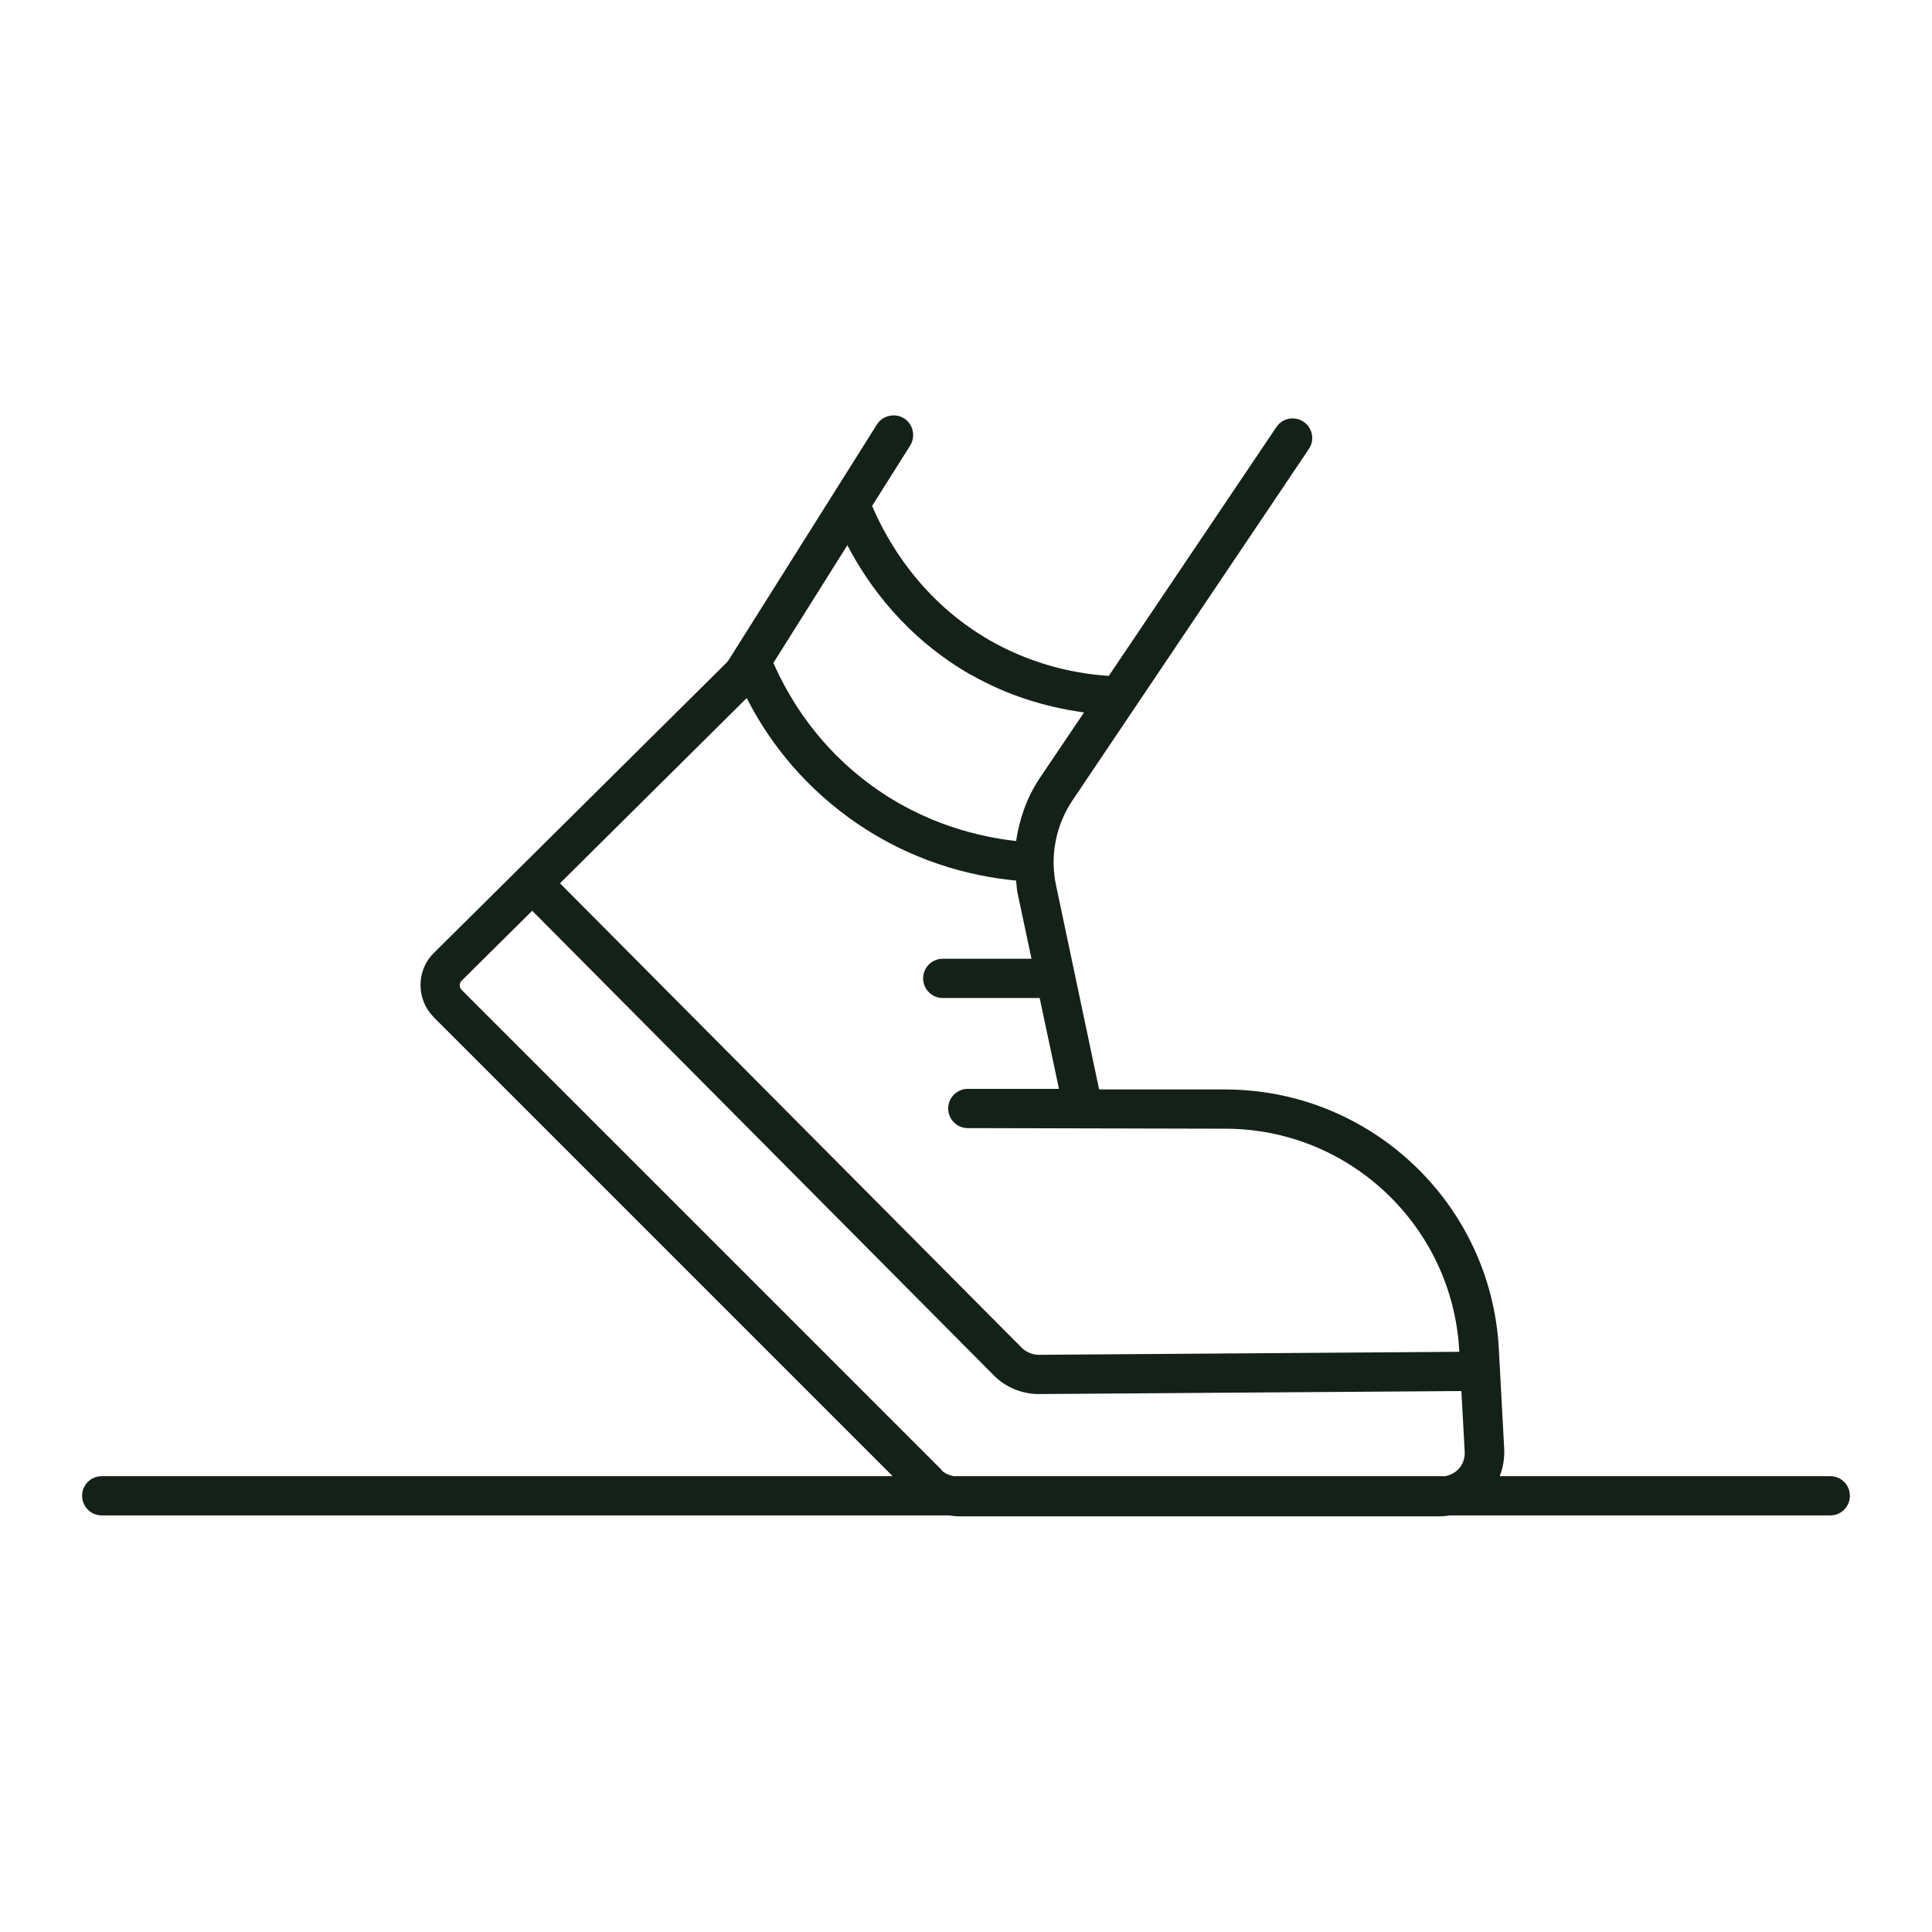
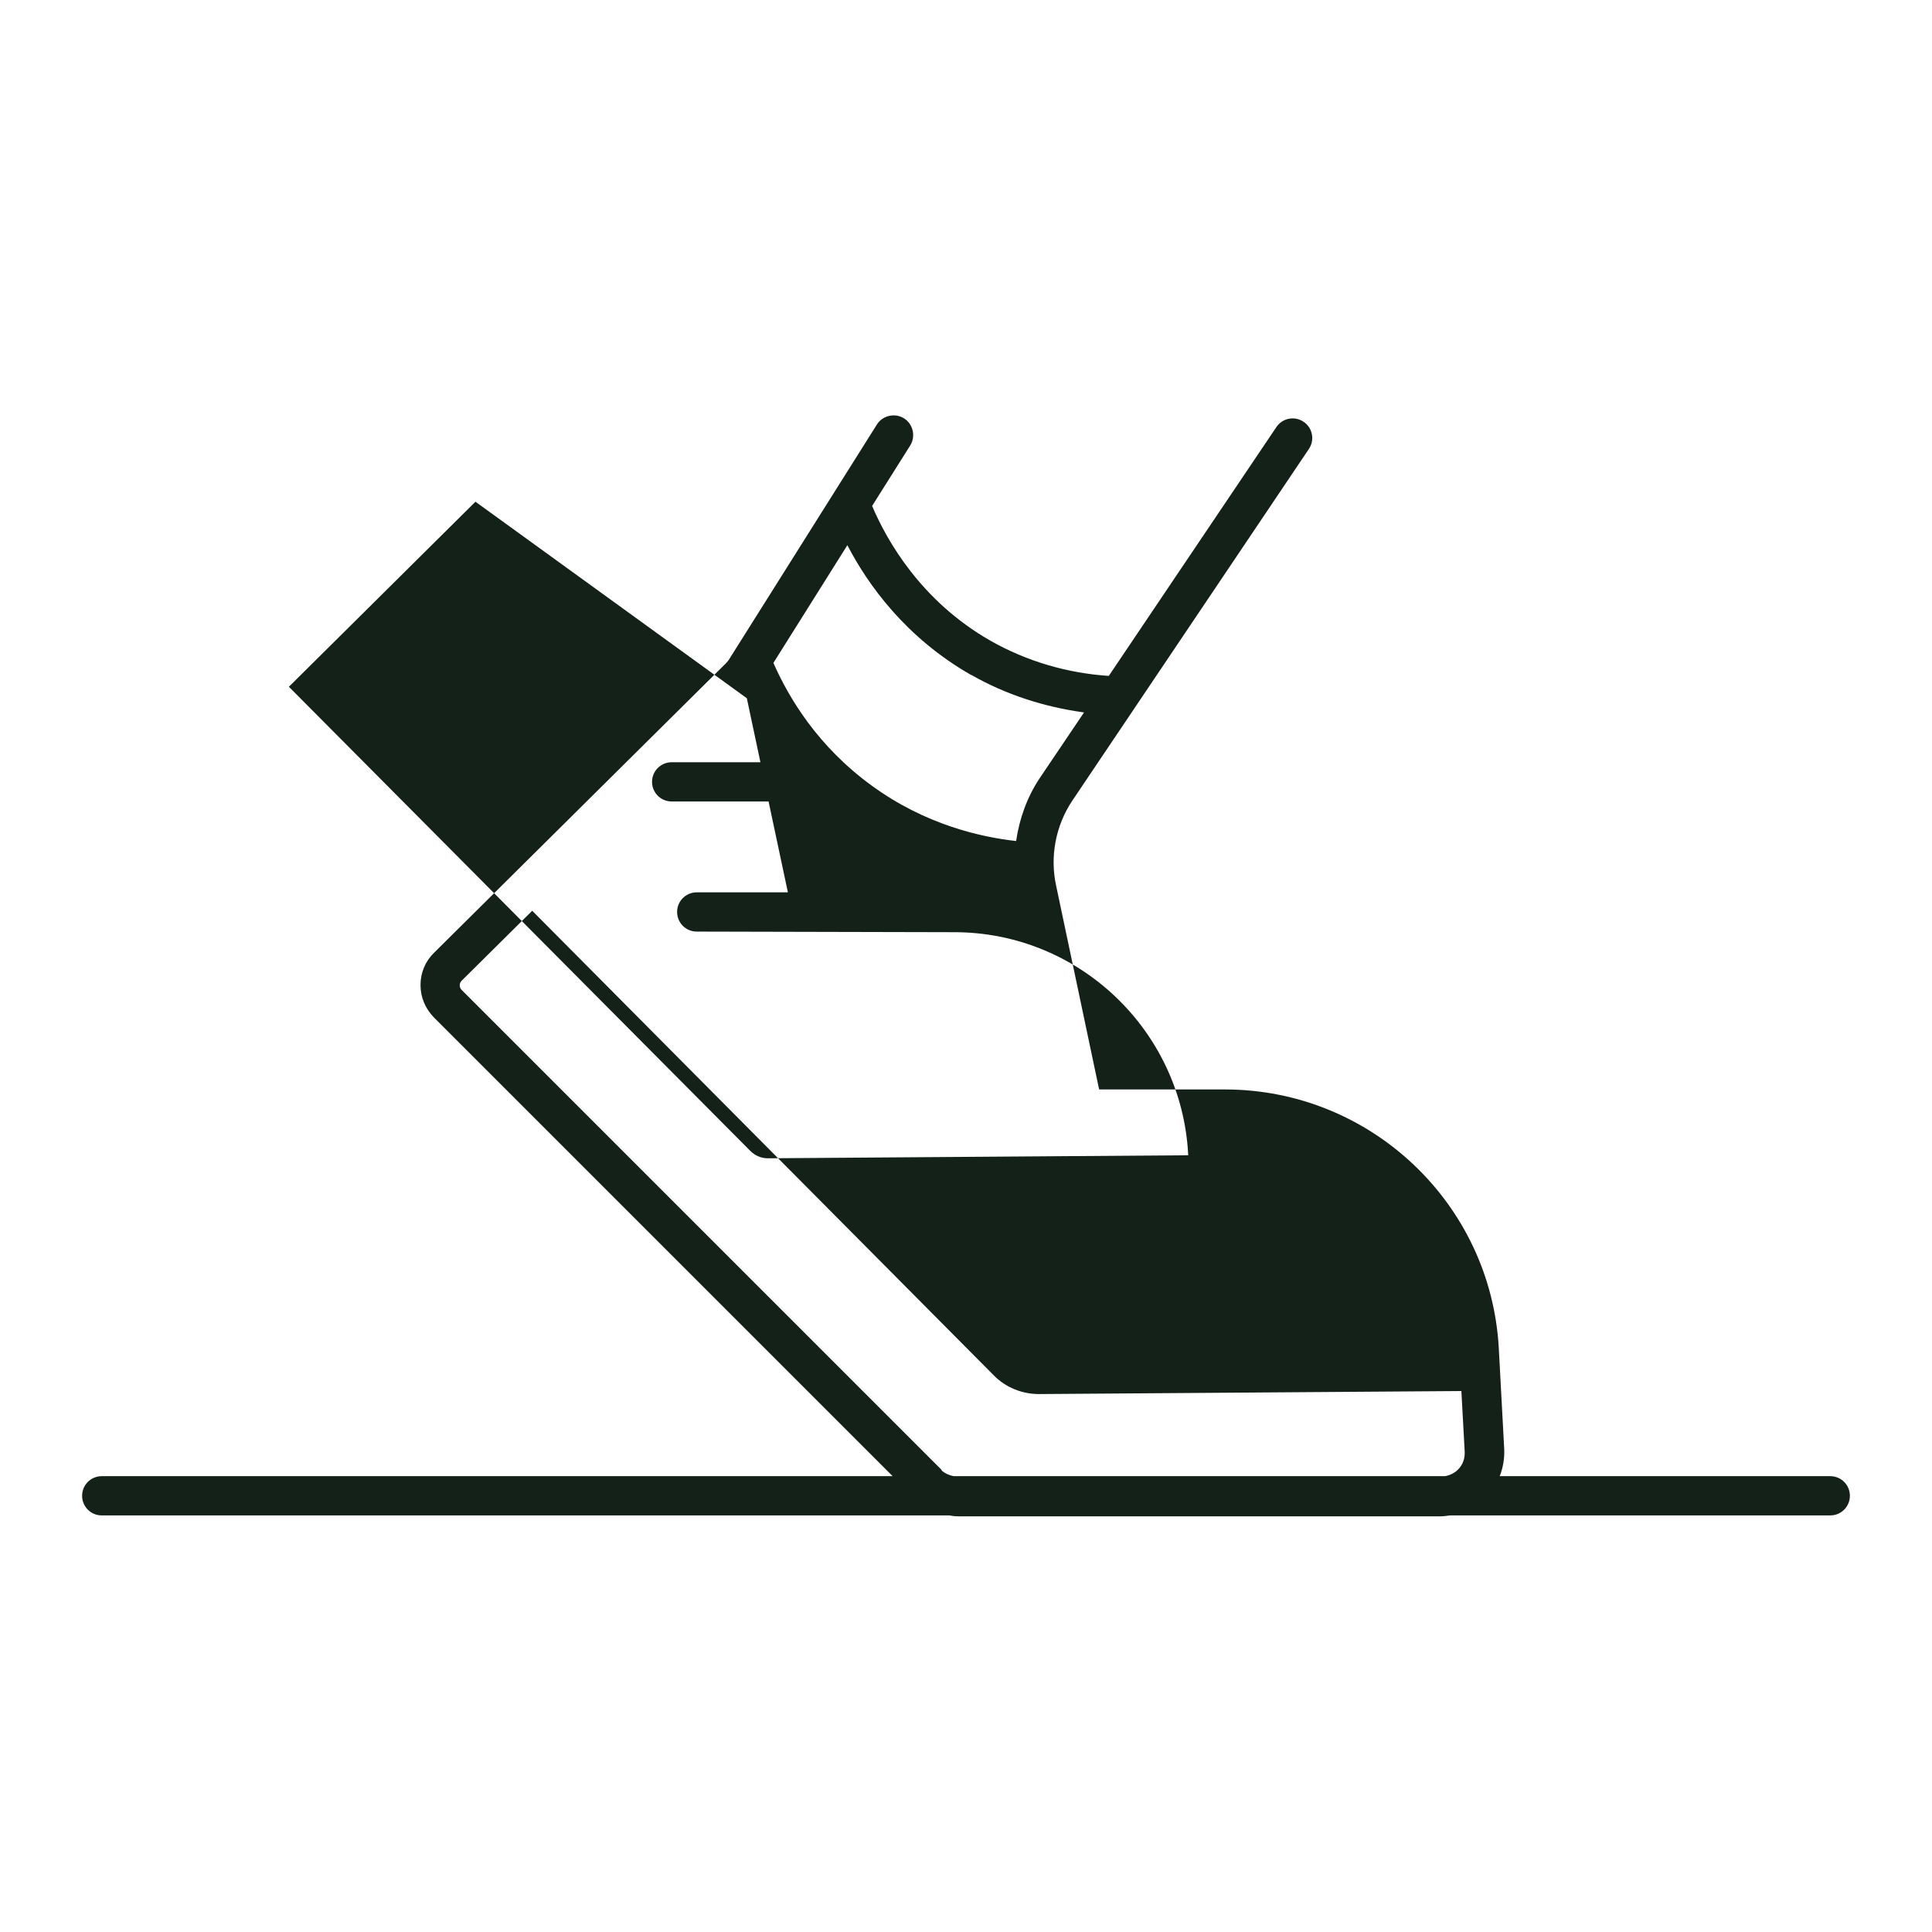
<svg xmlns="http://www.w3.org/2000/svg" id="Layer_1" data-name="Layer 1" viewBox="0 0 64 64">
  <defs>
    <style>
      .cls-1 {
        fill: #142118;
      }
    </style>
  </defs>
-   <path class="cls-1" d="M2.72,49.55c0,.36.29.65.65.65h28.07c.11.02.21.03.33.03h15.96c.1,0,.21-.02.31-.03h12.59c.36,0,.65-.29.65-.65s-.29-.65-.65-.65h-10.95c.11-.28.16-.58.15-.88l-.18-3.35c-.26-4.8-4.24-8.57-9.05-8.58h-4.19s-1.42-6.73-1.42-6.73c-.22-.98-.02-2.02.54-2.85l7.83-11.64c.2-.3.12-.7-.18-.9-.3-.2-.7-.12-.9.18l-5.55,8.24c-1.38-.09-2.73-.49-3.91-1.16-2.32-1.32-3.45-3.34-3.93-4.47l1.26-2c.19-.3.1-.71-.2-.9-.3-.19-.71-.1-.9.2l-4.89,7.77c-.03.05-.07.1-.11.14l-9.67,9.59c-.29.28-.45.66-.45,1.07s.16.78.44,1.07l15.2,15.2H3.37c-.36,0-.65.29-.65.65ZM32.18,22.36c1.14.65,2.41,1.06,3.73,1.24l-1.47,2.18c-.42.63-.67,1.34-.78,2.08-1.17-.13-3.01-.54-4.79-1.84-1.77-1.29-2.73-2.88-3.25-4.06l2.45-3.9c.68,1.31,1.93,3.06,4.1,4.3ZM24.74,23.13c.63,1.24,1.67,2.71,3.37,3.95,2.01,1.46,4.06,1.95,5.55,2.09.02.16.02.32.06.47l.45,2.12h-2.94c-.36,0-.65.29-.65.65s.29.65.65.65h3.21l.64,3.01h-3.02s0,0,0,0c-.36,0-.65.29-.65.65,0,.36.29.65.65.65l8.53.02c4.12,0,7.53,3.24,7.75,7.36v.03s-13.93.1-13.93.1h0c-.21,0-.42-.09-.57-.24l-15.29-15.38,6.18-6.13ZM31.2,48.7l-15.91-15.91c-.05-.05-.06-.11-.06-.15,0-.04.01-.1.06-.15l2.34-2.32,15.29,15.39c.39.4.94.62,1.49.62h.01l13.99-.1.11,2.01c.01.22-.06.43-.22.59-.12.12-.27.19-.43.22h-16.28c-.15-.03-.29-.09-.41-.2Z" />
+   <path class="cls-1" d="M2.72,49.55c0,.36.29.65.65.65h28.07c.11.02.21.03.33.03h15.96c.1,0,.21-.02.31-.03h12.59c.36,0,.65-.29.65-.65s-.29-.65-.65-.65h-10.95c.11-.28.16-.58.15-.88l-.18-3.35c-.26-4.8-4.24-8.57-9.05-8.58h-4.19s-1.42-6.73-1.42-6.73c-.22-.98-.02-2.02.54-2.85l7.83-11.64c.2-.3.12-.7-.18-.9-.3-.2-.7-.12-.9.18l-5.55,8.24c-1.38-.09-2.73-.49-3.91-1.16-2.32-1.32-3.45-3.34-3.93-4.47l1.26-2c.19-.3.1-.71-.2-.9-.3-.19-.71-.1-.9.2l-4.89,7.77c-.03.05-.07.1-.11.14l-9.67,9.59c-.29.28-.45.66-.45,1.07s.16.78.44,1.07l15.2,15.2H3.37c-.36,0-.65.29-.65.65ZM32.18,22.36c1.14.65,2.41,1.06,3.73,1.24l-1.47,2.18c-.42.63-.67,1.34-.78,2.08-1.17-.13-3.01-.54-4.79-1.84-1.77-1.29-2.73-2.88-3.25-4.06l2.45-3.9c.68,1.31,1.93,3.06,4.1,4.3ZM24.74,23.13l.45,2.12h-2.94c-.36,0-.65.29-.65.65s.29.65.65.65h3.21l.64,3.01h-3.02s0,0,0,0c-.36,0-.65.29-.65.65,0,.36.29.65.65.65l8.53.02c4.12,0,7.53,3.24,7.75,7.36v.03s-13.93.1-13.93.1h0c-.21,0-.42-.09-.57-.24l-15.29-15.38,6.18-6.13ZM31.2,48.7l-15.91-15.91c-.05-.05-.06-.11-.06-.15,0-.04.01-.1.06-.15l2.34-2.32,15.29,15.39c.39.4.94.62,1.49.62h.01l13.99-.1.11,2.01c.01.22-.06.43-.22.59-.12.12-.27.19-.43.22h-16.28c-.15-.03-.29-.09-.41-.2Z" />
</svg>